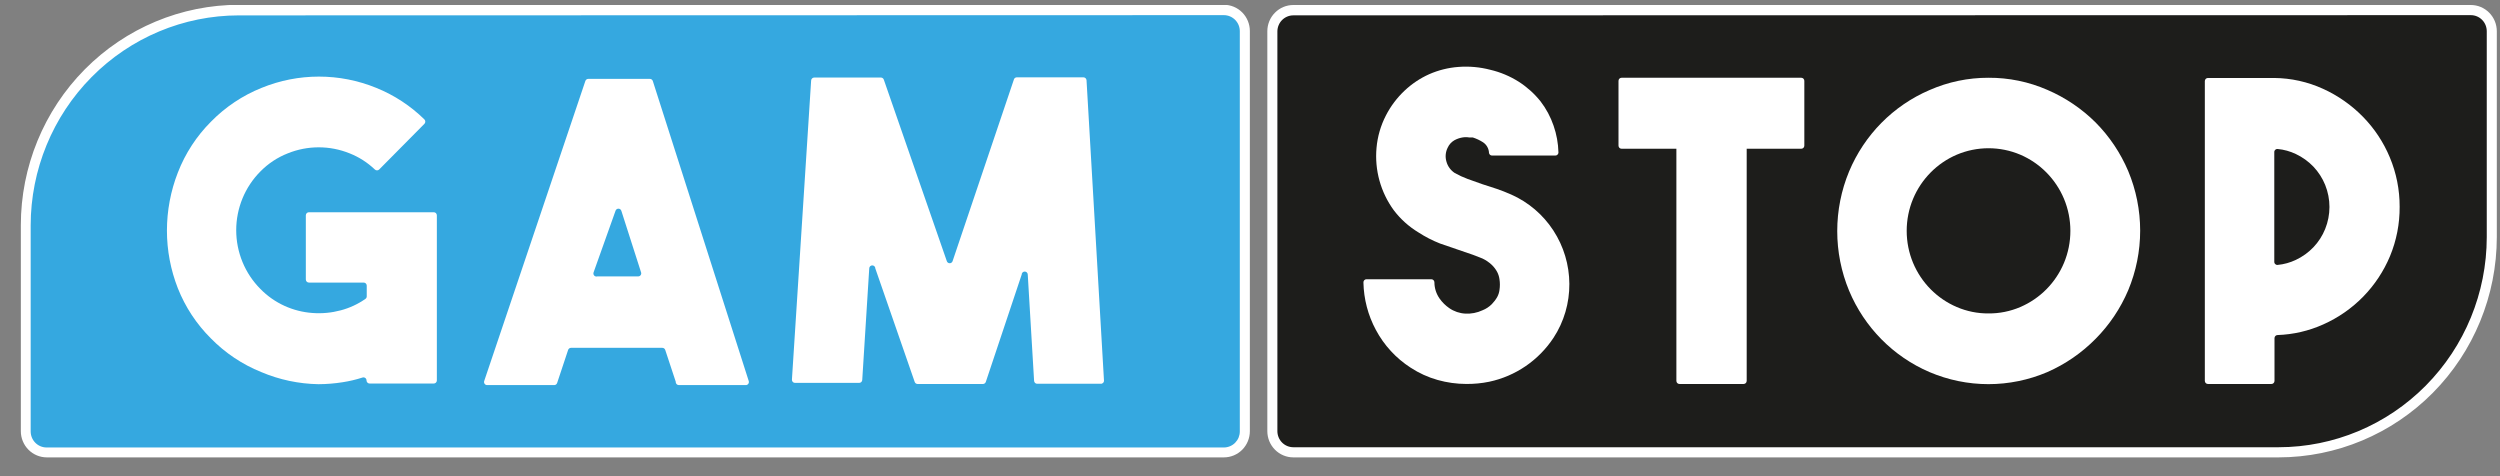
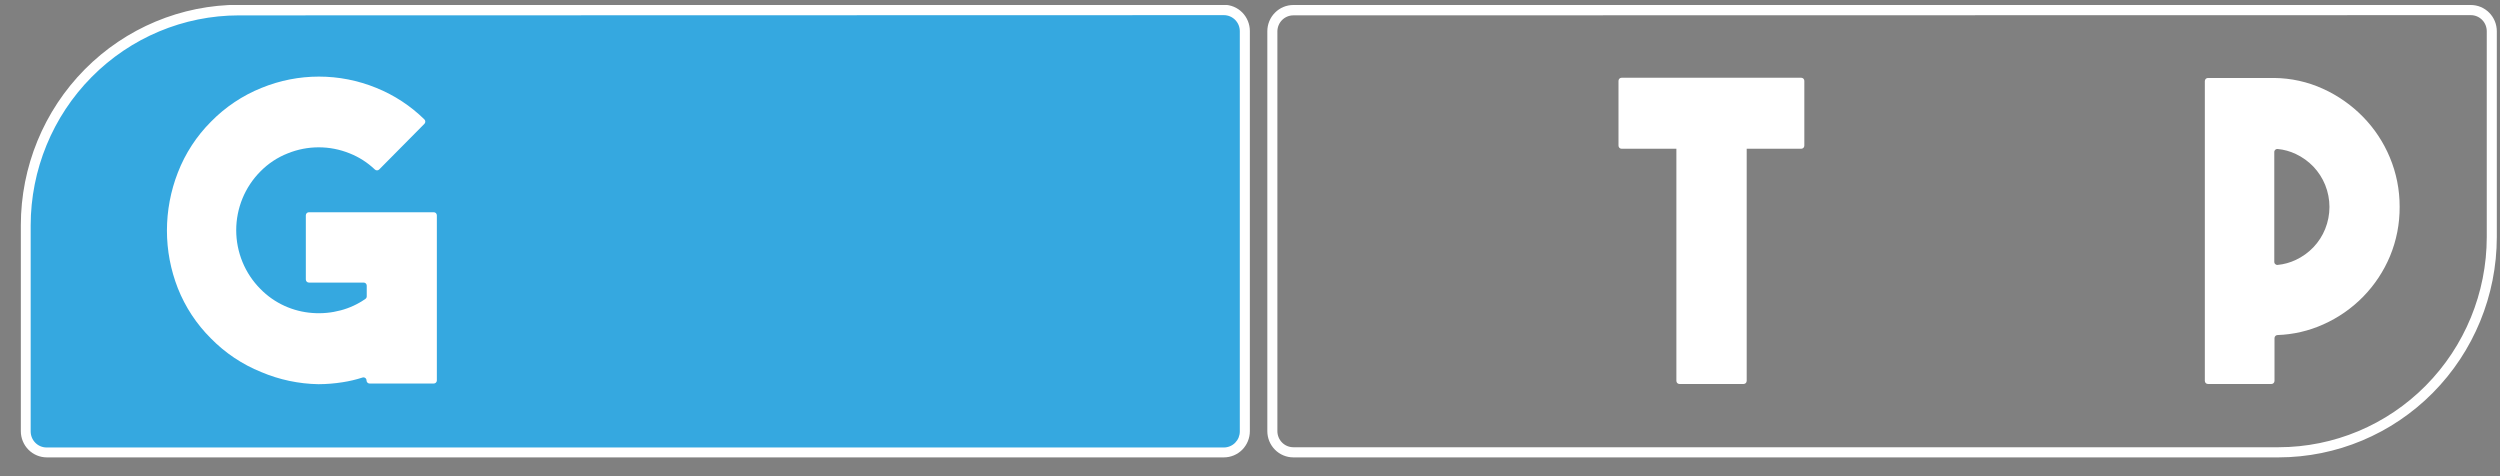
<svg xmlns="http://www.w3.org/2000/svg" width="105" height="20" viewBox="0 0 105 20" fill="none">
  <rect x="0" y="0" width="105" height="20" fill="#808080" stroke="none" />
  <g clip-path="url(#clip0_4232_4569)">
    <path d="M51.394 18.997L1.958 18.997C1.714 18.997 1.481 18.9 1.309 18.726C1.137 18.552 1.04 18.317 1.04 18.071V9.423C1.04 7.026 1.984 4.728 3.662 3.033C5.341 1.338 7.618 0.386 9.992 0.386L51.394 0.386C51.637 0.386 51.871 0.484 52.043 0.657C52.215 0.831 52.311 1.066 52.311 1.312V18.108C52.311 18.354 52.215 18.589 52.043 18.763C51.871 18.937 51.637 19.034 51.394 19.034V18.997Z" fill="#35A8E0" />
    <path d="M51.403 19.21H1.966C1.677 19.21 1.399 19.094 1.195 18.888C0.99 18.681 0.875 18.401 0.875 18.109V9.46C0.875 7.005 1.841 4.65 3.561 2.913C5.281 1.177 7.614 0.201 10.047 0.201H51.403C51.692 0.201 51.97 0.317 52.175 0.524C52.379 0.731 52.494 1.011 52.494 1.303V18.109C52.494 18.401 52.379 18.681 52.175 18.888C51.97 19.094 51.692 19.21 51.403 19.21ZM10.028 0.646C7.711 0.648 5.489 1.579 3.851 3.233C2.212 4.887 1.29 7.13 1.288 9.47V18.118C1.288 18.297 1.358 18.469 1.484 18.596C1.609 18.723 1.78 18.794 1.957 18.794H51.403C51.491 18.794 51.578 18.776 51.659 18.742C51.74 18.708 51.814 18.659 51.876 18.596C51.938 18.533 51.988 18.459 52.022 18.377C52.055 18.294 52.072 18.207 52.072 18.118V1.312C52.072 1.224 52.055 1.136 52.022 1.054C51.988 0.972 51.938 0.897 51.876 0.834C51.814 0.772 51.74 0.722 51.659 0.688C51.578 0.654 51.491 0.636 51.403 0.636L10.028 0.646Z" fill="white" />
    <path d="M18.348 9.044V15.979C18.348 16.013 18.334 16.046 18.31 16.07C18.286 16.095 18.253 16.108 18.219 16.108H15.523C15.489 16.108 15.456 16.095 15.432 16.07C15.408 16.046 15.394 16.013 15.394 15.979C15.394 15.958 15.389 15.937 15.379 15.919C15.37 15.9 15.356 15.884 15.338 15.872C15.321 15.861 15.302 15.853 15.281 15.851C15.26 15.848 15.239 15.851 15.22 15.858C14.95 15.945 14.674 16.01 14.395 16.053C14.058 16.107 13.717 16.134 13.377 16.136C12.551 16.122 11.735 15.95 10.973 15.627C10.178 15.307 9.457 14.825 8.855 14.21C8.255 13.613 7.783 12.898 7.47 12.108C7.167 11.336 7.011 10.513 7.011 9.682C7.012 8.849 7.167 8.023 7.47 7.247C7.781 6.444 8.256 5.715 8.864 5.108C9.466 4.494 10.187 4.012 10.983 3.692C12.53 3.059 14.26 3.059 15.807 3.692C16.559 3.996 17.244 4.445 17.825 5.016C17.837 5.028 17.847 5.042 17.853 5.058C17.86 5.074 17.863 5.091 17.863 5.108C17.863 5.126 17.86 5.143 17.853 5.159C17.847 5.174 17.837 5.189 17.825 5.201L15.926 7.118C15.914 7.13 15.9 7.14 15.884 7.146C15.869 7.153 15.852 7.156 15.835 7.156C15.818 7.156 15.801 7.153 15.785 7.146C15.769 7.14 15.755 7.13 15.743 7.118C15.437 6.827 15.079 6.597 14.688 6.442C13.852 6.103 12.919 6.103 12.083 6.442C11.653 6.611 11.262 6.87 10.937 7.201C10.615 7.524 10.359 7.909 10.185 8.332C10.011 8.756 9.921 9.21 9.921 9.669C9.921 10.127 10.011 10.581 10.185 11.005C10.359 11.428 10.615 11.813 10.937 12.136C11.229 12.435 11.575 12.677 11.955 12.849C12.323 13.016 12.717 13.116 13.12 13.145C13.521 13.176 13.924 13.138 14.312 13.034C14.683 12.936 15.034 12.773 15.348 12.553C15.366 12.54 15.38 12.524 15.39 12.504C15.4 12.485 15.404 12.463 15.403 12.442V11.997C15.403 11.963 15.39 11.93 15.366 11.906C15.342 11.881 15.309 11.868 15.275 11.868H12.973C12.939 11.868 12.906 11.854 12.882 11.83C12.858 11.805 12.845 11.772 12.845 11.738V9.044C12.845 9.009 12.858 8.976 12.882 8.952C12.906 8.928 12.939 8.914 12.973 8.914H18.21C18.228 8.913 18.245 8.915 18.262 8.921C18.279 8.927 18.294 8.936 18.307 8.948C18.32 8.961 18.33 8.975 18.337 8.992C18.344 9.008 18.348 9.026 18.348 9.044Z" fill="white" />
-     <path d="M28.382 16.035L27.941 14.701C27.933 14.674 27.916 14.65 27.893 14.633C27.87 14.616 27.841 14.608 27.813 14.609H23.979C23.952 14.61 23.926 14.619 23.905 14.636C23.883 14.652 23.867 14.675 23.86 14.701L23.401 16.081C23.393 16.107 23.378 16.13 23.356 16.147C23.335 16.163 23.309 16.173 23.282 16.174H20.457C20.436 16.174 20.416 16.168 20.398 16.159C20.379 16.149 20.363 16.135 20.352 16.117C20.34 16.1 20.333 16.08 20.33 16.059C20.328 16.038 20.33 16.017 20.338 15.998L24.584 3.405C24.592 3.379 24.608 3.356 24.629 3.339C24.651 3.323 24.677 3.313 24.704 3.313H27.29C27.319 3.311 27.347 3.32 27.37 3.337C27.393 3.353 27.41 3.378 27.419 3.405L31.445 15.998C31.453 16.018 31.455 16.04 31.452 16.062C31.45 16.083 31.441 16.104 31.428 16.121C31.416 16.139 31.399 16.153 31.379 16.162C31.36 16.171 31.338 16.175 31.317 16.174H28.51C28.492 16.174 28.475 16.17 28.459 16.163C28.442 16.156 28.428 16.146 28.416 16.133C28.404 16.119 28.395 16.104 28.389 16.087C28.383 16.07 28.38 16.053 28.382 16.035ZM25.089 11.609H26.795C26.816 11.61 26.838 11.606 26.858 11.597C26.877 11.588 26.894 11.574 26.907 11.556C26.92 11.539 26.928 11.518 26.931 11.497C26.933 11.475 26.931 11.453 26.923 11.433L26.098 8.859C26.09 8.832 26.074 8.807 26.052 8.79C26.029 8.773 26.002 8.764 25.974 8.764C25.946 8.764 25.919 8.773 25.896 8.79C25.874 8.807 25.858 8.832 25.85 8.859L24.933 11.433C24.923 11.456 24.92 11.481 24.924 11.506C24.927 11.53 24.938 11.553 24.955 11.572C24.971 11.59 24.993 11.604 25.016 11.61C25.04 11.617 25.065 11.616 25.089 11.609Z" fill="white" />
-     <path d="M42.699 3.248H45.505C45.538 3.248 45.569 3.26 45.593 3.283C45.617 3.305 45.631 3.336 45.634 3.368L46.367 15.979C46.369 15.997 46.366 16.015 46.36 16.032C46.355 16.049 46.345 16.064 46.333 16.077C46.321 16.09 46.307 16.101 46.29 16.108C46.274 16.115 46.257 16.119 46.239 16.118H43.561C43.528 16.119 43.497 16.106 43.473 16.084C43.449 16.061 43.435 16.031 43.432 15.998L43.166 11.535C43.166 11.501 43.153 11.468 43.129 11.443C43.105 11.419 43.072 11.405 43.038 11.405C43.004 11.405 42.971 11.419 42.947 11.443C42.923 11.468 42.91 11.501 42.91 11.535L41.406 16.035C41.398 16.061 41.382 16.084 41.361 16.101C41.339 16.117 41.313 16.127 41.286 16.128H38.535C38.508 16.127 38.482 16.117 38.46 16.101C38.439 16.084 38.423 16.061 38.415 16.035L36.764 11.276C36.764 11.241 36.751 11.209 36.727 11.184C36.703 11.16 36.67 11.146 36.636 11.146C36.602 11.146 36.569 11.16 36.545 11.184C36.521 11.209 36.508 11.241 36.508 11.276L36.214 15.961C36.212 15.994 36.197 16.024 36.173 16.047C36.15 16.069 36.118 16.081 36.086 16.081H33.389C33.372 16.081 33.354 16.078 33.338 16.071C33.322 16.064 33.307 16.053 33.295 16.04C33.283 16.027 33.274 16.012 33.268 15.995C33.262 15.978 33.26 15.96 33.261 15.943L34.068 3.378C34.07 3.345 34.085 3.314 34.109 3.292C34.133 3.27 34.164 3.257 34.196 3.257H37.003C37.03 3.258 37.056 3.268 37.077 3.284C37.099 3.301 37.114 3.324 37.122 3.35L39.764 10.961C39.771 10.988 39.787 11.012 39.81 11.03C39.832 11.047 39.859 11.056 39.888 11.056C39.916 11.056 39.943 11.047 39.965 11.03C39.988 11.012 40.004 10.988 40.011 10.961L42.58 3.35C42.586 3.322 42.6 3.297 42.622 3.279C42.644 3.26 42.67 3.249 42.699 3.248Z" fill="white" />
-     <path d="M54.32 0.423H103.775C104.018 0.423 104.251 0.52 104.423 0.694C104.595 0.868 104.692 1.103 104.692 1.349V9.997C104.692 12.394 103.749 14.692 102.07 16.387C100.391 18.082 98.114 19.034 95.74 19.034H54.32C54.077 19.034 53.843 18.936 53.671 18.763C53.499 18.589 53.403 18.354 53.403 18.108V1.312C53.412 1.073 53.513 0.847 53.684 0.681C53.855 0.515 54.083 0.423 54.32 0.423Z" fill="#1D1D1B" />
    <path d="M95.703 19.21H54.32C54.03 19.21 53.753 19.094 53.548 18.887C53.343 18.681 53.228 18.4 53.228 18.108V1.312C53.228 1.02 53.343 0.739 53.548 0.533C53.753 0.326 54.03 0.21 54.32 0.21H103.775C104.064 0.21 104.342 0.326 104.546 0.533C104.751 0.739 104.866 1.02 104.866 1.312V9.96C104.864 12.412 103.897 14.764 102.18 16.498C100.462 18.232 98.133 19.207 95.703 19.21ZM54.32 0.645C54.142 0.645 53.972 0.716 53.846 0.843C53.721 0.97 53.65 1.142 53.65 1.321V18.108C53.65 18.287 53.721 18.459 53.846 18.586C53.972 18.713 54.142 18.784 54.32 18.784H95.703C98.021 18.782 100.243 17.851 101.881 16.197C103.52 14.543 104.442 12.3 104.444 9.96V1.312C104.444 1.133 104.374 0.961 104.248 0.834C104.122 0.707 103.952 0.636 103.775 0.636L54.32 0.645Z" fill="white" />
-     <path d="M61.584 16.126C61.178 16.125 60.773 16.069 60.382 15.959C59.979 15.846 59.595 15.671 59.245 15.441C58.633 15.047 58.131 14.502 57.787 13.857C57.458 13.245 57.279 12.563 57.264 11.867C57.263 11.849 57.265 11.831 57.271 11.814C57.277 11.797 57.286 11.782 57.298 11.769C57.31 11.756 57.325 11.745 57.341 11.738C57.357 11.731 57.374 11.728 57.392 11.728H60.116C60.15 11.728 60.183 11.741 60.207 11.766C60.231 11.79 60.245 11.823 60.245 11.857C60.246 12.103 60.323 12.342 60.465 12.543C60.575 12.698 60.712 12.833 60.868 12.941C61.069 13.08 61.304 13.16 61.547 13.172C61.793 13.185 62.038 13.137 62.262 13.033C62.41 12.975 62.544 12.887 62.657 12.774C62.746 12.683 62.824 12.58 62.886 12.469C62.934 12.379 62.965 12.282 62.978 12.181C63.001 12.031 63.001 11.878 62.978 11.728C62.964 11.624 62.933 11.524 62.886 11.431C62.827 11.318 62.749 11.215 62.657 11.126C62.54 11.016 62.407 10.925 62.262 10.857L61.859 10.7L61.4 10.543L60.483 10.228C60.162 10.102 59.855 9.944 59.566 9.756C59.169 9.515 58.82 9.201 58.539 8.83C57.987 8.075 57.729 7.143 57.814 6.209C57.856 5.734 57.99 5.271 58.209 4.848C58.408 4.46 58.672 4.11 58.988 3.811C59.293 3.523 59.643 3.288 60.025 3.117C60.414 2.946 60.83 2.842 61.254 2.811C61.703 2.776 62.156 2.817 62.593 2.931C63.015 3.03 63.418 3.199 63.785 3.431C64.133 3.654 64.443 3.932 64.702 4.256C64.94 4.565 65.126 4.913 65.252 5.283C65.376 5.641 65.444 6.016 65.454 6.394C65.456 6.412 65.453 6.43 65.447 6.447C65.441 6.464 65.432 6.479 65.42 6.492C65.408 6.505 65.393 6.516 65.377 6.523C65.361 6.53 65.344 6.533 65.326 6.533H62.666C62.635 6.534 62.605 6.523 62.581 6.502C62.557 6.482 62.542 6.453 62.538 6.422C62.535 6.334 62.51 6.247 62.467 6.17C62.424 6.092 62.363 6.027 62.29 5.978C62.156 5.891 62.011 5.823 61.859 5.774H61.712C61.615 5.757 61.516 5.757 61.419 5.774C61.3 5.794 61.185 5.835 61.079 5.894C60.959 5.965 60.862 6.072 60.804 6.2C60.712 6.38 60.692 6.589 60.749 6.783C60.802 6.982 60.927 7.153 61.098 7.265C61.271 7.362 61.452 7.446 61.639 7.515L62.262 7.737L62.859 7.931C63.06 7.999 63.265 8.08 63.473 8.172C64.195 8.492 64.81 9.017 65.243 9.683C65.676 10.348 65.909 11.126 65.913 11.922C65.918 12.725 65.689 13.511 65.252 14.181C64.626 15.133 63.654 15.798 62.547 16.033C62.23 16.098 61.907 16.129 61.584 16.126Z" fill="white" />
    <path d="M100.785 8.683C100.79 9.395 100.653 10.1 100.381 10.757C100.116 11.392 99.733 11.97 99.253 12.461C98.771 12.953 98.202 13.348 97.574 13.627C96.97 13.898 96.319 14.049 95.657 14.072C95.641 14.072 95.624 14.075 95.608 14.082C95.593 14.088 95.579 14.098 95.567 14.11C95.555 14.122 95.545 14.136 95.539 14.152C95.532 14.167 95.529 14.184 95.529 14.201V15.998C95.529 16.032 95.516 16.065 95.492 16.089C95.467 16.114 95.435 16.127 95.401 16.127H92.732C92.698 16.127 92.665 16.114 92.641 16.089C92.617 16.065 92.603 16.032 92.603 15.998V3.405C92.603 3.371 92.617 3.338 92.641 3.313C92.665 3.289 92.698 3.275 92.732 3.275H95.52C96.225 3.282 96.922 3.436 97.565 3.729C98.192 4.013 98.761 4.412 99.244 4.905C99.724 5.395 100.107 5.973 100.372 6.609C100.647 7.265 100.787 7.97 100.785 8.683ZM95.52 10.998C95.52 11.015 95.523 11.033 95.531 11.05C95.537 11.066 95.548 11.081 95.561 11.093C95.574 11.105 95.589 11.114 95.606 11.12C95.622 11.126 95.64 11.129 95.657 11.127C95.925 11.102 96.186 11.03 96.428 10.914C96.702 10.785 96.951 10.606 97.162 10.386C97.374 10.164 97.542 9.903 97.657 9.618C97.897 9.024 97.897 8.36 97.657 7.766C97.541 7.481 97.373 7.22 97.162 6.998C96.951 6.778 96.702 6.6 96.428 6.47C96.186 6.354 95.925 6.282 95.657 6.257C95.625 6.254 95.592 6.264 95.567 6.285C95.541 6.306 95.525 6.335 95.52 6.368V10.998Z" fill="white" />
-     <path d="M83.514 3.266C84.365 3.261 85.209 3.434 85.99 3.775C86.745 4.1 87.433 4.564 88.017 5.145C88.597 5.73 89.061 6.422 89.384 7.182C89.716 7.975 89.887 8.827 89.887 9.687C89.887 10.547 89.716 11.399 89.384 12.192C89.061 12.953 88.597 13.644 88.017 14.229C87.435 14.82 86.747 15.294 85.99 15.627C85.207 15.961 84.365 16.134 83.514 16.134C82.663 16.134 81.821 15.961 81.038 15.627C79.516 14.974 78.305 13.748 77.662 12.21C77.333 11.417 77.164 10.566 77.164 9.706C77.164 8.846 77.333 7.994 77.662 7.201C78.305 5.663 79.516 4.437 81.038 3.784C81.819 3.44 82.662 3.264 83.514 3.266ZM83.514 13.164C83.974 13.168 84.43 13.077 84.853 12.895C85.679 12.542 86.337 11.878 86.687 11.043C86.865 10.617 86.956 10.159 86.956 9.696C86.956 9.234 86.865 8.776 86.687 8.349C86.337 7.515 85.679 6.851 84.853 6.497C84.43 6.318 83.977 6.226 83.519 6.226C83.06 6.226 82.607 6.318 82.184 6.497C81.358 6.851 80.7 7.515 80.35 8.349C80.172 8.776 80.081 9.234 80.081 9.696C80.081 10.159 80.172 10.617 80.35 11.043C80.7 11.878 81.358 12.542 82.184 12.895C82.607 13.077 83.063 13.168 83.523 13.164H83.514Z" fill="white" />
    <path d="M73.233 6.09H70.536C70.465 6.09 70.408 6.148 70.408 6.219V15.997C70.408 16.069 70.465 16.127 70.536 16.127H73.233C73.304 16.127 73.361 16.069 73.361 15.997V6.219C73.361 6.148 73.304 6.09 73.233 6.09Z" fill="white" />
    <path d="M75.654 3.266H68.105C68.034 3.266 67.977 3.324 67.977 3.395V6.117C67.977 6.189 68.034 6.247 68.105 6.247H75.654C75.725 6.247 75.782 6.189 75.782 6.117V3.395C75.782 3.324 75.725 3.266 75.654 3.266Z" fill="white" />
  </g>
  <defs>
    <clipPath id="clip0_4232_4569">
      <rect width="104" height="19" fill="white" transform="translate(0.866 0.21)" />
    </clipPath>
  </defs>
</svg>